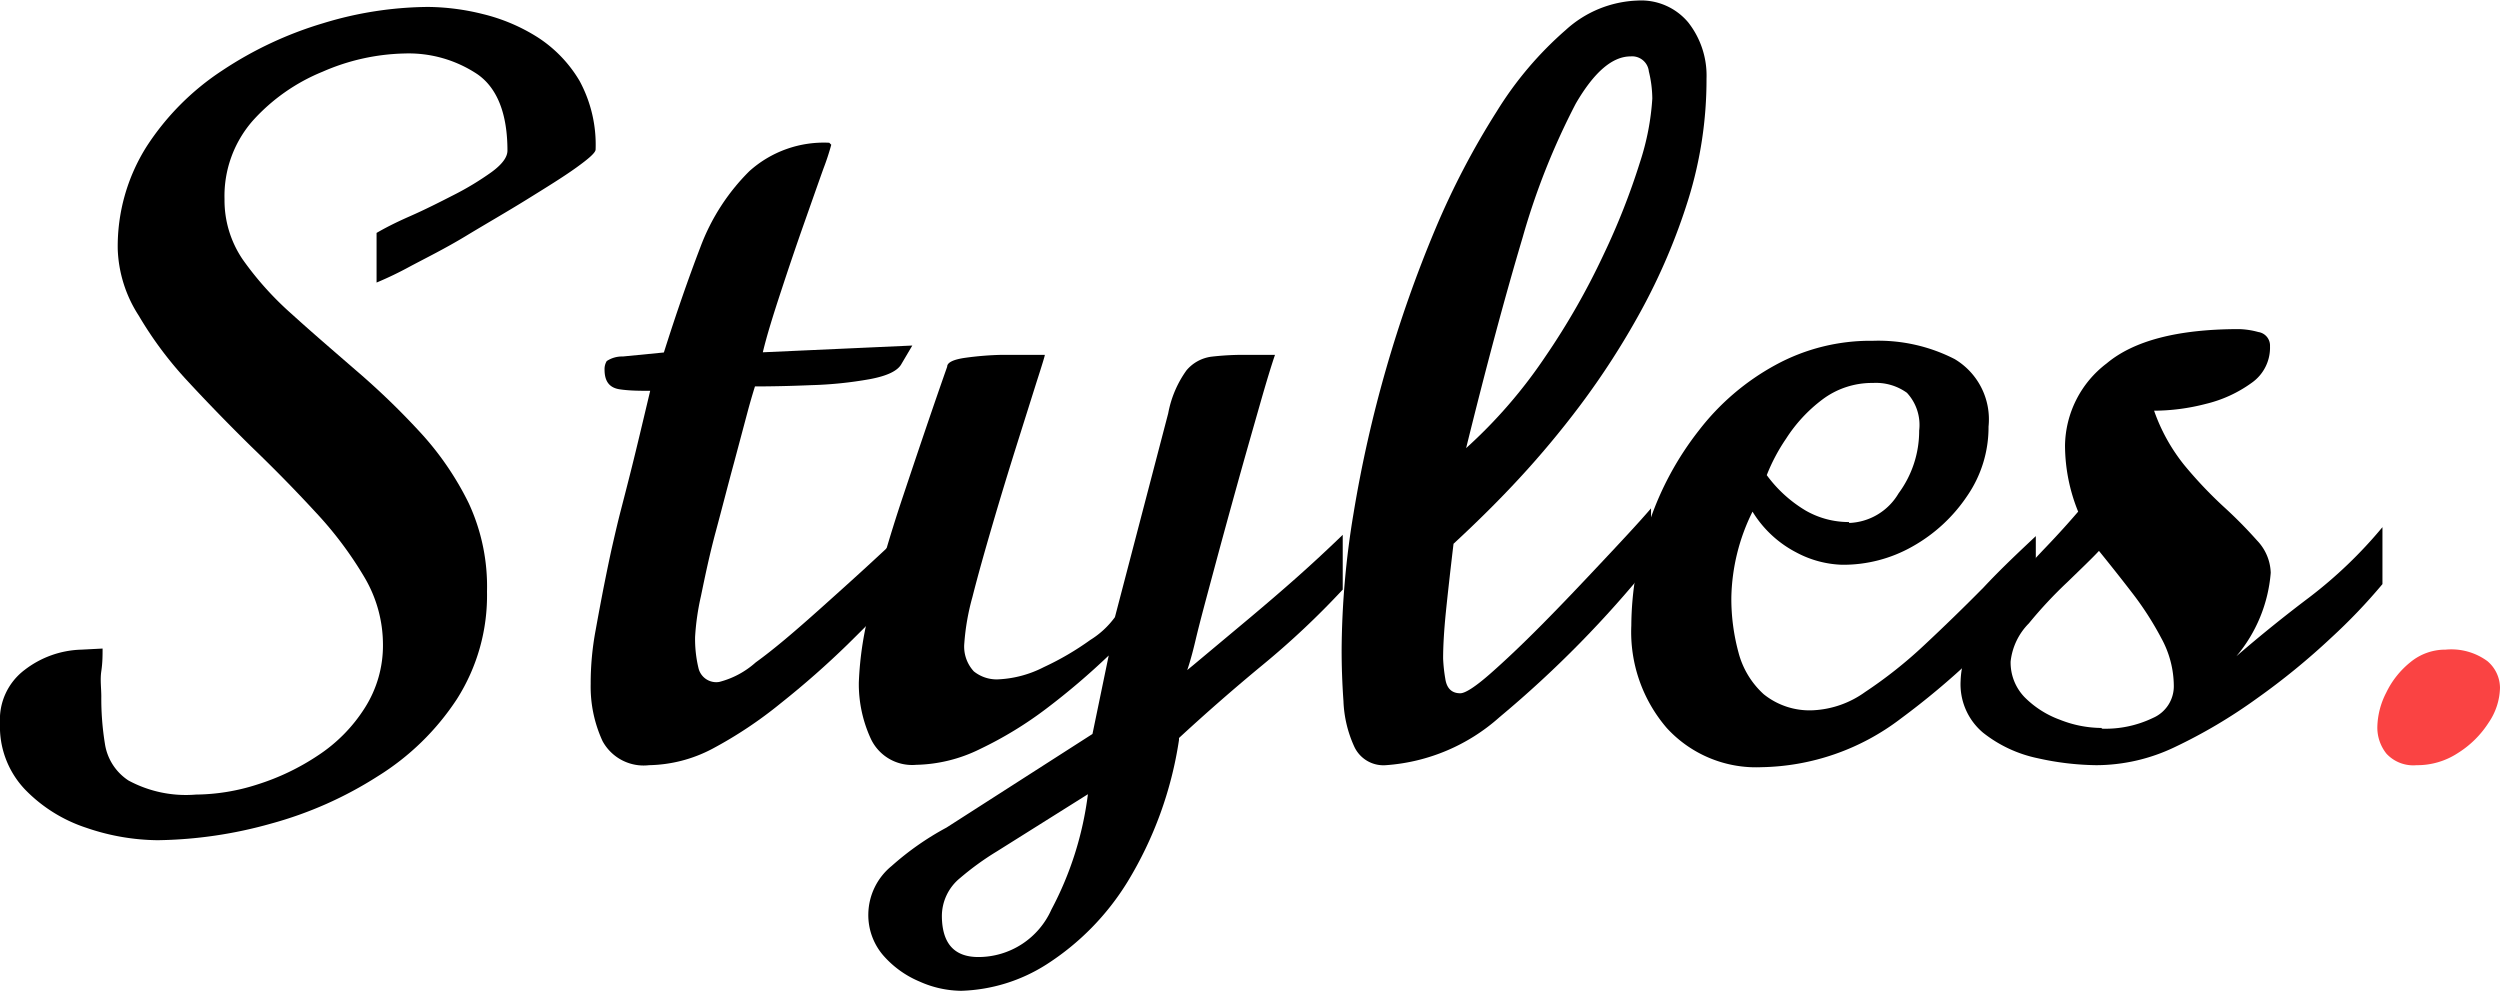
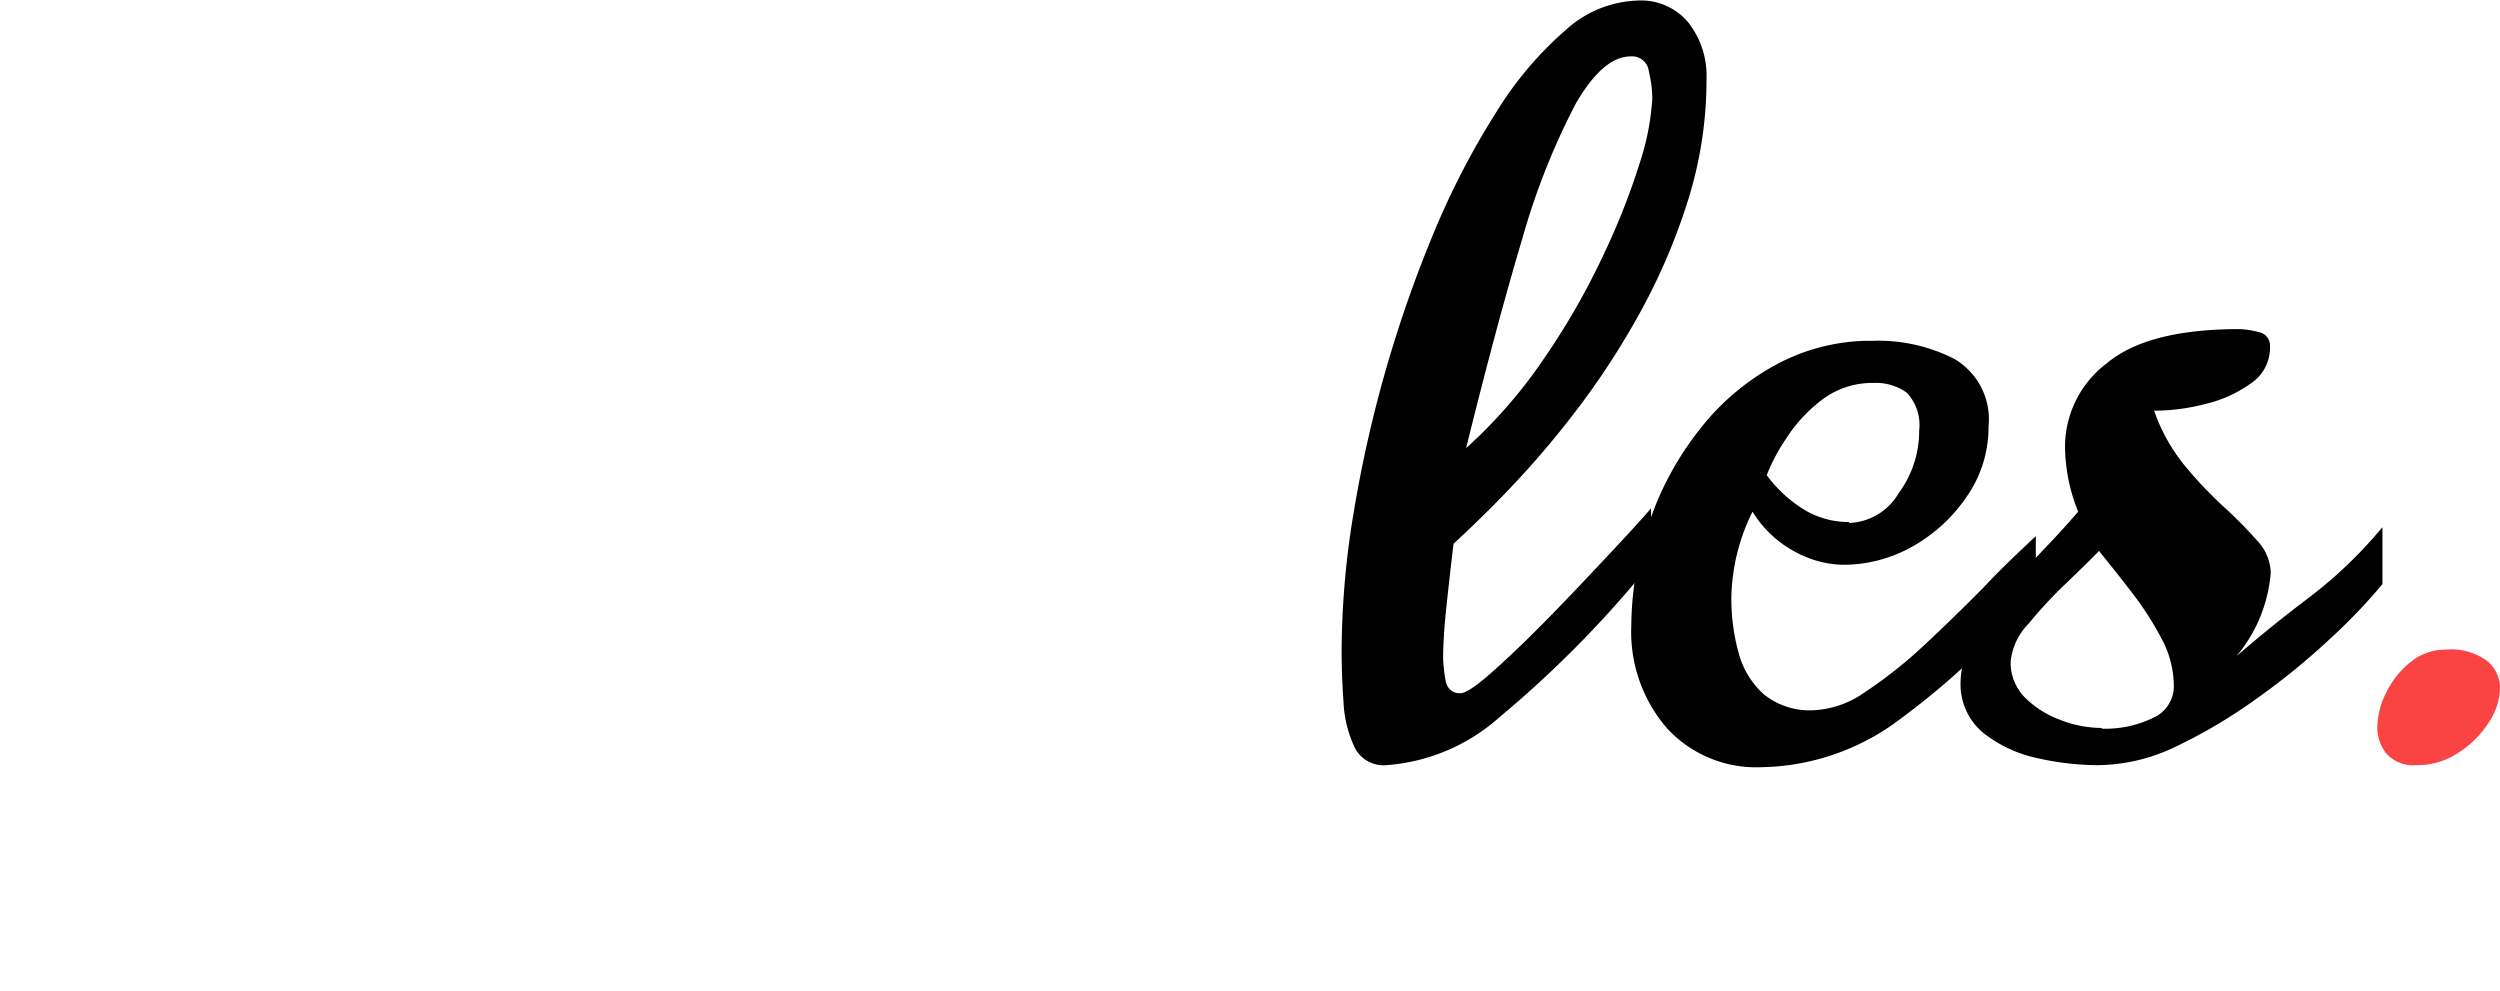
<svg xmlns="http://www.w3.org/2000/svg" id="Styles." viewBox="0 0 136.96 54.27">
  <defs>
    <style>.cls-1{fill:#fa4343;}</style>
  </defs>
-   <path d="M9.8,46a12.3,12.3,0,0,1-3.92-.68,8.24,8.24,0,0,1-3.37-2.11,5,5,0,0,1-1.36-3.63A3.4,3.4,0,0,1,2.5,36.67a5.32,5.32,0,0,1,3.11-1.11l1.16-.06c0,.36,0,.77-.07,1.24s0,.93,0,1.39a15.41,15.41,0,0,0,.2,2.6,2.92,2.92,0,0,0,1.29,2,6.62,6.62,0,0,0,3.69.77,11.22,11.22,0,0,0,3.36-.55,13,13,0,0,0,3.34-1.6,8.62,8.62,0,0,0,2.55-2.59,6.36,6.36,0,0,0,1-3.51,7.25,7.25,0,0,0-1-3.63,20.37,20.37,0,0,0-2.7-3.6q-1.65-1.79-3.5-3.57c-1.22-1.2-2.38-2.39-3.49-3.59a20.52,20.52,0,0,1-2.69-3.6A7.13,7.13,0,0,1,7.6,13.62,10.24,10.24,0,0,1,9.18,8a14.21,14.21,0,0,1,4.15-4.17,20.55,20.55,0,0,1,5.53-2.59A20.06,20.06,0,0,1,24.6.35a12.77,12.77,0,0,1,3,.39,10,10,0,0,1,3,1.27A7.19,7.19,0,0,1,32.9,4.4a7.34,7.34,0,0,1,.88,3.76c0,.17-.36.49-1.07,1s-1.62,1.07-2.7,1.74-2.2,1.31-3.34,2-2.18,1.2-3.08,1.68a19.43,19.43,0,0,1-1.81.87V12.73c.43-.25,1-.55,1.82-.91s1.59-.75,2.41-1.17a15.81,15.81,0,0,0,2.08-1.26c.57-.42.86-.81.86-1.17,0-2-.55-3.42-1.64-4.18a6.79,6.79,0,0,0-4-1.14,11.77,11.77,0,0,0-4.49,1A10.43,10.43,0,0,0,15,6.58a6.26,6.26,0,0,0-1.55,4.3,5.76,5.76,0,0,0,1,3.31,17.3,17.3,0,0,0,2.7,3c1.1,1,2.27,2,3.49,3.06a41,41,0,0,1,3.49,3.36,16.36,16.36,0,0,1,2.7,3.93,10.85,10.85,0,0,1,1,4.84,10.57,10.57,0,0,1-1.65,5.89,14,14,0,0,1-4.34,4.23A21.15,21.15,0,0,1,16,45.09,24,24,0,0,1,9.8,46Z" transform="translate(-1.15 0.03)" />
-   <path d="M36.71,41.89a2.56,2.56,0,0,1-2.55-1.32,7.11,7.11,0,0,1-.65-3.13,15.76,15.76,0,0,1,.27-2.94c.18-1,.32-1.73.43-2.3.2-1,.36-1.78.5-2.39s.28-1.22.44-1.84.37-1.43.62-2.43.58-2.39,1-4.16c-.55,0-1.11,0-1.66-.08s-.84-.41-.84-1.08a.84.84,0,0,1,.12-.47,1.52,1.52,0,0,1,.88-.25l2.25-.22q1-3.16,2-5.77a11.55,11.55,0,0,1,2.68-4.16,6.1,6.1,0,0,1,4.38-1.56l.11.11a13.55,13.55,0,0,1-.43,1.31c-.29.81-.64,1.81-1.06,3s-.84,2.43-1.26,3.71-.77,2.39-1,3.35l8.19-.37-.59,1c-.2.38-.77.66-1.73.84a21.44,21.44,0,0,1-3.21.33c-1.18.05-2.21.07-3.09.07,0,0-.13.4-.35,1.19l-.8,3c-.33,1.21-.65,2.47-1,3.77s-.59,2.47-.81,3.53a13.64,13.64,0,0,0-.32,2.23,6.83,6.83,0,0,0,.19,1.73,1,1,0,0,0,1.13.74,4.78,4.78,0,0,0,2-1.07c1-.72,2.16-1.71,3.6-3s3-2.69,4.67-4.29v3q-1.45,1.55-3.22,3.29a48.18,48.18,0,0,1-3.67,3.23A23.12,23.12,0,0,1,40.16,41,7.71,7.71,0,0,1,36.71,41.89Z" transform="translate(-1.15 0.03)" />
-   <path d="M53.81,54.25a5.69,5.69,0,0,1-2.29-.51,5.41,5.41,0,0,1-2-1.45,3.39,3.39,0,0,1-.8-2.26A3.46,3.46,0,0,1,50,47.41a15.59,15.59,0,0,1,3-2.1L61,40.18l.89-4.3a38.92,38.92,0,0,1-3.39,2.89A20.9,20.9,0,0,1,54.85,41a8.24,8.24,0,0,1-3.51.87,2.5,2.5,0,0,1-2.47-1.4,7.15,7.15,0,0,1-.67-3.11,18.21,18.21,0,0,1,.66-4.2c.44-1.75,1-3.73,1.76-6s1.54-4.6,2.42-7.1c0-.24.36-.4,1-.49a16.9,16.9,0,0,1,2-.16l1.41,0h.94c0,.06-.15.55-.45,1.48l-1.1,3.49c-.44,1.4-.88,2.84-1.31,4.31s-.81,2.81-1.11,4a12.78,12.78,0,0,0-.44,2.51,2,2,0,0,0,.52,1.55,2,2,0,0,0,1.28.44,6.05,6.05,0,0,0,2.55-.67,15.55,15.55,0,0,0,2.55-1.49,4.77,4.77,0,0,0,1.35-1.25l2.92-11.17a5.86,5.86,0,0,1,1-2.35,2.15,2.15,0,0,1,1.37-.75,15,15,0,0,1,1.72-.1H71c-.18.52-.46,1.43-.83,2.73s-.79,2.76-1.24,4.38-.88,3.19-1.29,4.72-.76,2.81-1,3.83-.43,1.56-.45,1.61l.33-.27,3.11-2.6c.88-.74,1.71-1.45,2.5-2.15s1.65-1.49,2.58-2.39v3a45.21,45.21,0,0,1-4.39,4.13q-2.35,1.94-4.58,4v.11a20.87,20.87,0,0,1-2.82,7.77,14.19,14.19,0,0,1-4.43,4.52A9.19,9.19,0,0,1,53.81,54.25Zm.94-1.85a4.38,4.38,0,0,0,4-2.6,18.29,18.29,0,0,0,2-6.32l-5,3.14a15.47,15.47,0,0,0-2,1.45,2.69,2.69,0,0,0-1,2.12C52.77,51.66,53.43,52.4,54.75,52.4Z" transform="translate(-1.15 0.03)" />
  <path d="M77.07,41.89a1.76,1.76,0,0,1-1.72-1,6.57,6.57,0,0,1-.6-2.51c-.07-1-.1-1.92-.1-2.79a46.62,46.62,0,0,1,.65-7.48A69.47,69.47,0,0,1,79.79,12.5a43.33,43.33,0,0,1,3.36-6.43,19.43,19.43,0,0,1,3.78-4.46A6.15,6.15,0,0,1,90.87,0,3.36,3.36,0,0,1,93.64,1.2a4.71,4.71,0,0,1,1,3.07,22.1,22.1,0,0,1-1,6.63A33.56,33.56,0,0,1,91.05,17a43.06,43.06,0,0,1-3.35,5.2,51,51,0,0,1-3.34,4q-1.58,1.71-3.58,3.56-.27,2.27-.42,3.75c-.1,1-.15,1.84-.15,2.54a8.77,8.77,0,0,0,.12,1.11c.08.53.36.79.82.79.27,0,.82-.35,1.64-1.07s1.77-1.62,2.85-2.71,2.14-2.21,3.21-3.35,2-2.13,2.75-3v3a59.74,59.74,0,0,1-8.29,8.43A10.44,10.44,0,0,1,77.07,41.89Zm4.4-17.37a27,27,0,0,0,4.33-5A39.57,39.57,0,0,0,89,13.92a38.41,38.41,0,0,0,2-5.08,13.91,13.91,0,0,0,.67-3.47,6.47,6.47,0,0,0-.19-1.49.92.92,0,0,0-1-.82c-1,0-2,.86-3,2.58A38.77,38.77,0,0,0,84.56,13Q83.12,17.83,81.47,24.52Z" transform="translate(-1.15 0.03)" />
  <path d="M97.64,42a6.63,6.63,0,0,1-5.18-2.15,8.06,8.06,0,0,1-1.94-5.61,17.45,17.45,0,0,1,1-5.7,16.84,16.84,0,0,1,2.71-5,13.33,13.33,0,0,1,4.18-3.57,10.85,10.85,0,0,1,5.34-1.33,9.16,9.16,0,0,1,4.48,1,3.84,3.84,0,0,1,1.86,3.7,6.63,6.63,0,0,1-1.17,3.8,8.75,8.75,0,0,1-3,2.77,7.67,7.67,0,0,1-3.86,1,5.68,5.68,0,0,1-2.49-.67A6.1,6.1,0,0,1,97.16,28,11,11,0,0,0,96,32.71a11.25,11.25,0,0,0,.39,3A4.68,4.68,0,0,0,97.77,38a4,4,0,0,0,2.74.88,5.3,5.3,0,0,0,2.82-1,24.51,24.51,0,0,0,3.23-2.56q1.66-1.55,3.25-3.16c1-1.07,2-2,2.87-2.82v3a42,42,0,0,1-7.4,7A12.92,12.92,0,0,1,97.64,42Zm4.81-13.38A3.28,3.28,0,0,0,105.16,27a5.76,5.76,0,0,0,1.13-3.44,2.59,2.59,0,0,0-.67-2.07,2.9,2.9,0,0,0-1.86-.54,4.52,4.52,0,0,0-2.79.92A8.23,8.23,0,0,0,99,24a10.09,10.09,0,0,0-1.06,2,7.21,7.21,0,0,0,2.13,1.94A4.74,4.74,0,0,0,102.45,28.57Z" transform="translate(-1.15 0.03)" />
  <path d="M116,41.89a15.34,15.34,0,0,1-3.21-.38,7.17,7.17,0,0,1-3-1.4,3.46,3.46,0,0,1-1.23-2.83,4.82,4.82,0,0,1,.72-2.39,18,18,0,0,1,1.8-2.54c.72-.85,1.43-1.65,2.14-2.39S114.51,28.57,115,28a9.69,9.69,0,0,1-.72-3.62,5.74,5.74,0,0,1,2.28-4.5Q118.8,18,123.82,18a4.39,4.39,0,0,1,1.05.16.75.75,0,0,1,.64.78,2.35,2.35,0,0,1-1,2,7.11,7.11,0,0,1-2.53,1.16,11.39,11.39,0,0,1-2.82.37,10,10,0,0,0,1.67,3,23.15,23.15,0,0,0,2.13,2.25,24.39,24.39,0,0,1,1.84,1.86,2.67,2.67,0,0,1,.75,1.77,8.1,8.1,0,0,1-1.88,4.57c1.33-1.15,2.66-2.22,4-3.23a24.51,24.51,0,0,0,4-3.84v3.12a30.87,30.87,0,0,1-2.81,2.94,38.38,38.38,0,0,1-4.05,3.31,28.61,28.61,0,0,1-4.54,2.69A10,10,0,0,1,116,41.89Zm.3-2a6,6,0,0,0,2.8-.59,1.89,1.89,0,0,0,1.14-1.77,5.48,5.48,0,0,0-.68-2.59,17.12,17.12,0,0,0-1.64-2.54c-.63-.82-1.23-1.57-1.78-2.25-.38.41-1,1-1.72,1.7a23.67,23.67,0,0,0-2.12,2.27,3.5,3.5,0,0,0-1,2.09,2.73,2.73,0,0,0,.76,1.95A5.27,5.27,0,0,0,114,39.4,6.23,6.23,0,0,0,116.28,39.85Z" transform="translate(-1.15 0.03)" />
  <path class="cls-1" d="M133.54,41.89a2,2,0,0,1-1.65-.63,2.29,2.29,0,0,1-.5-1.46,4.29,4.29,0,0,1,.49-1.89,4.81,4.81,0,0,1,1.33-1.67,3,3,0,0,1,1.92-.68,3.34,3.34,0,0,1,2.29.63,1.93,1.93,0,0,1,.69,1.46,3.53,3.53,0,0,1-.63,1.92,5.37,5.37,0,0,1-1.67,1.65A4.05,4.05,0,0,1,133.54,41.89Z" transform="translate(-1.15 0.03)" />
</svg>